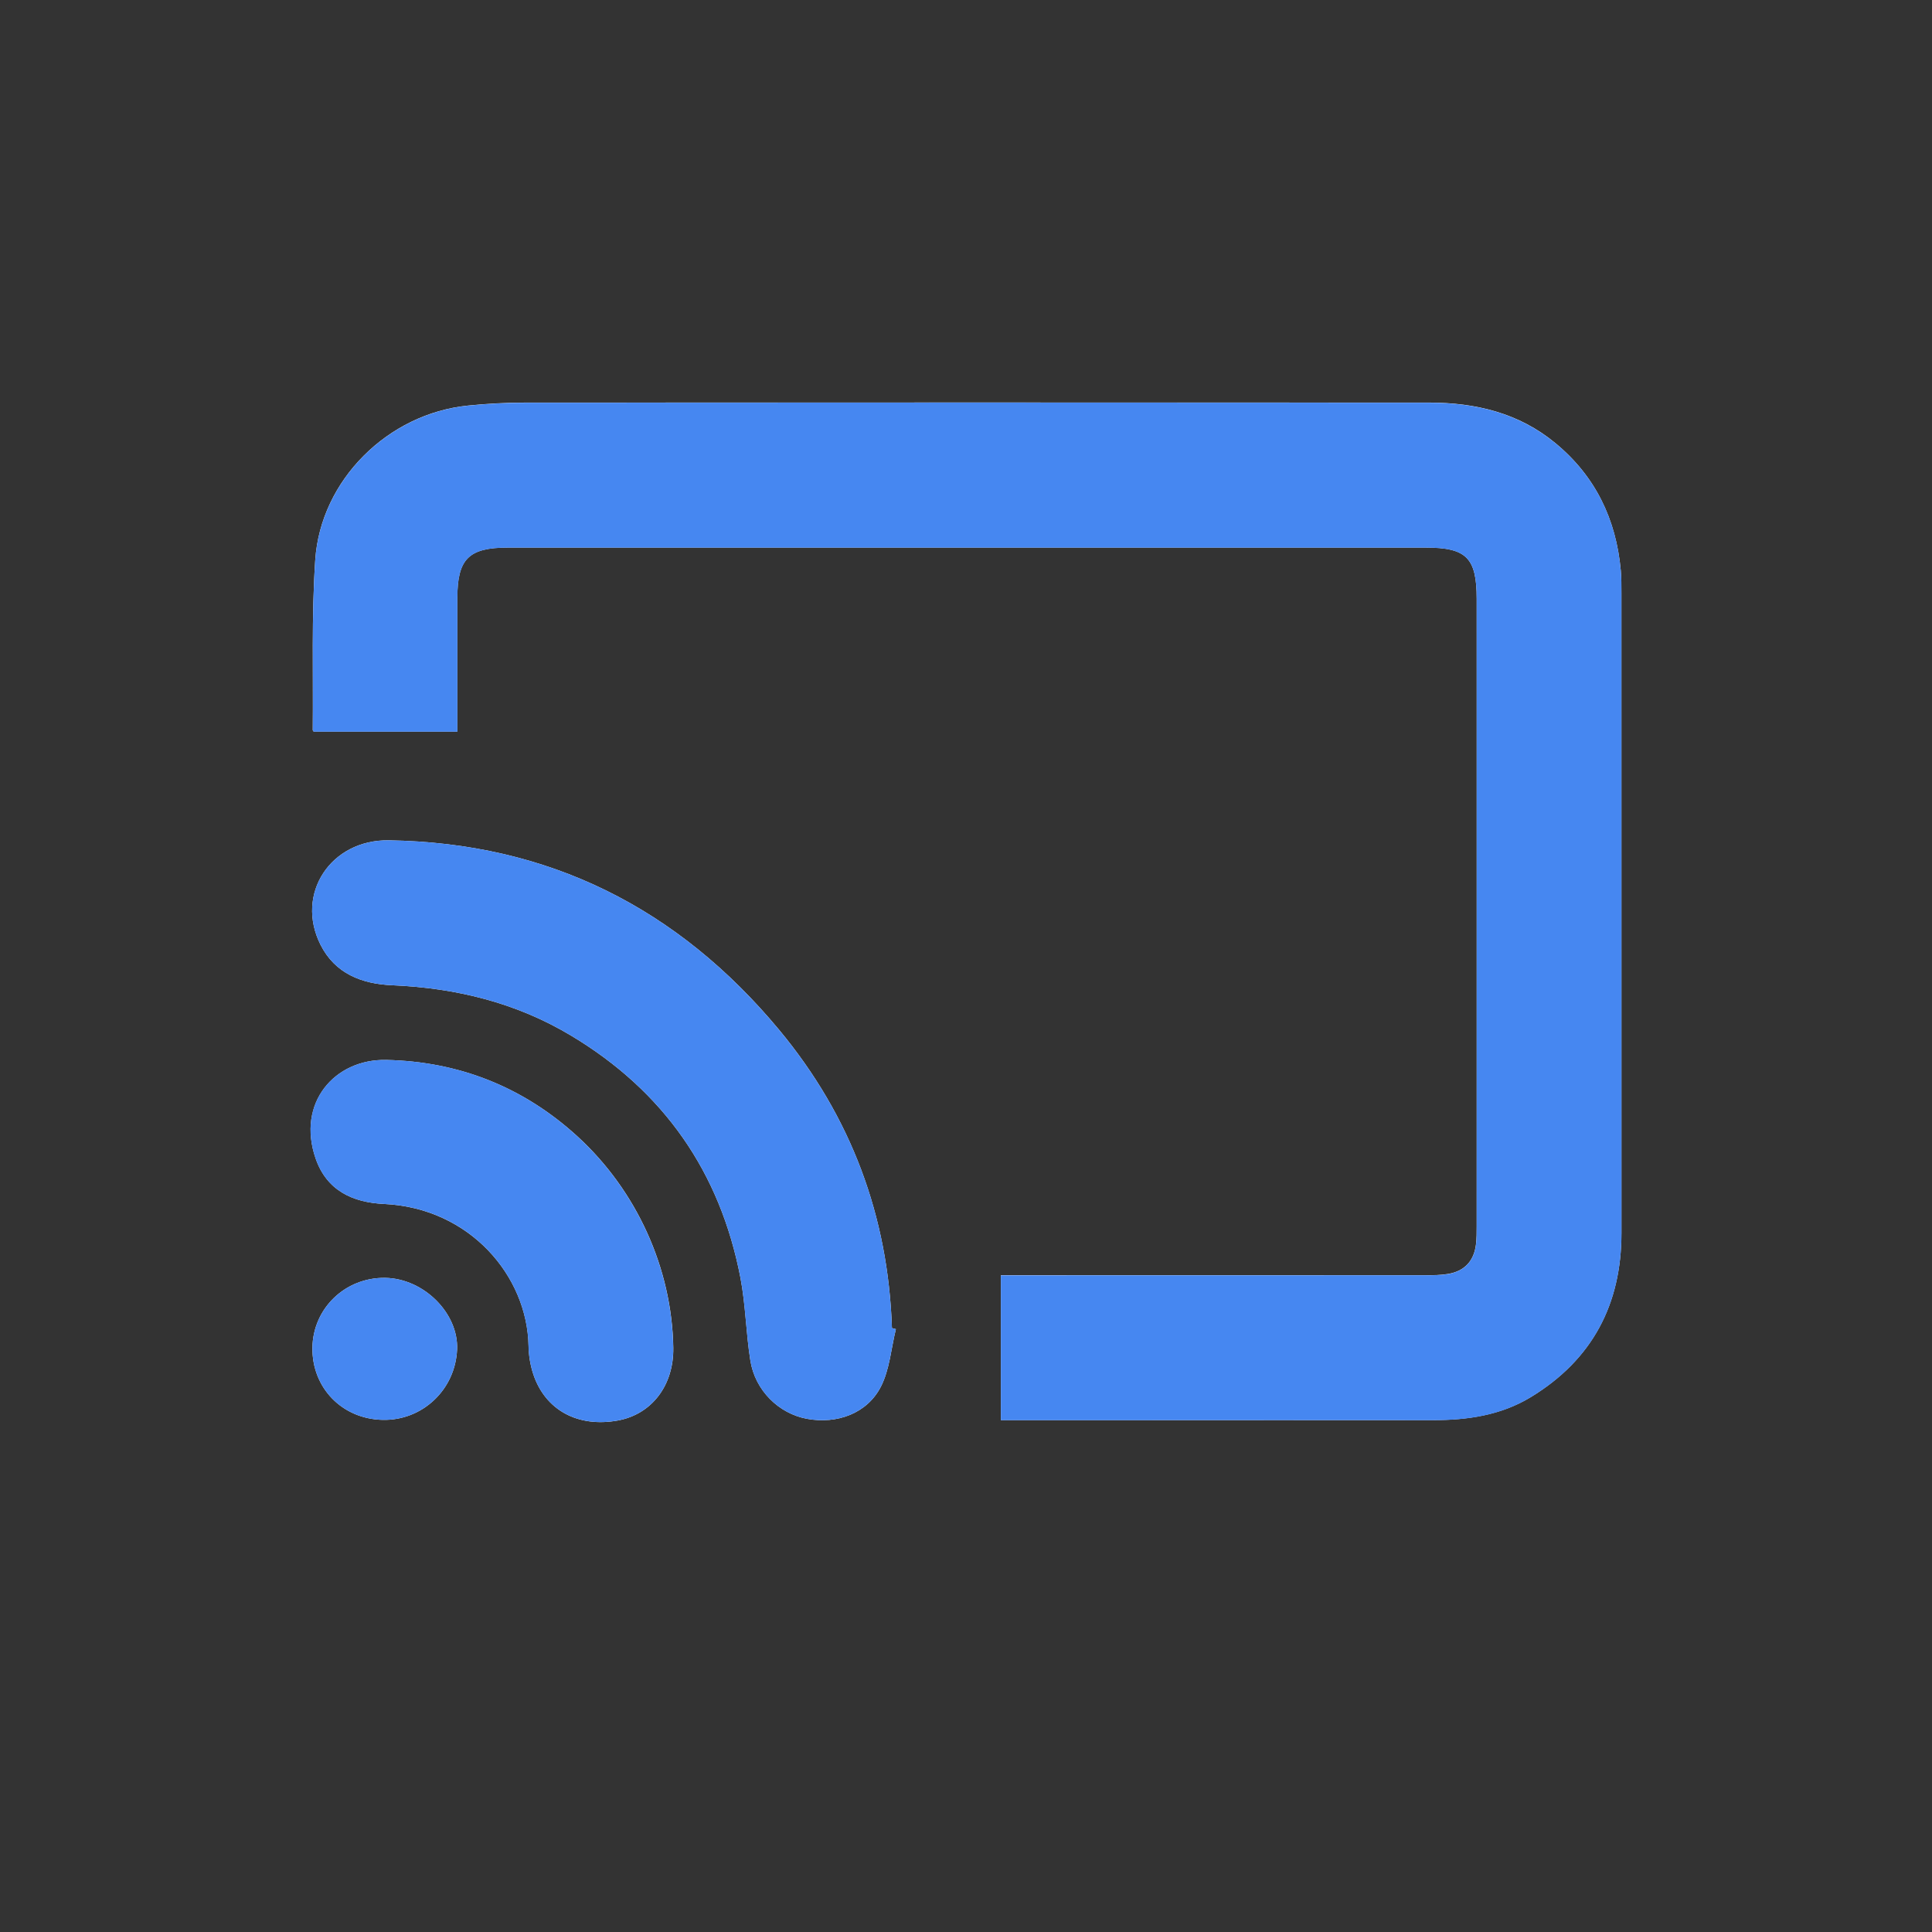
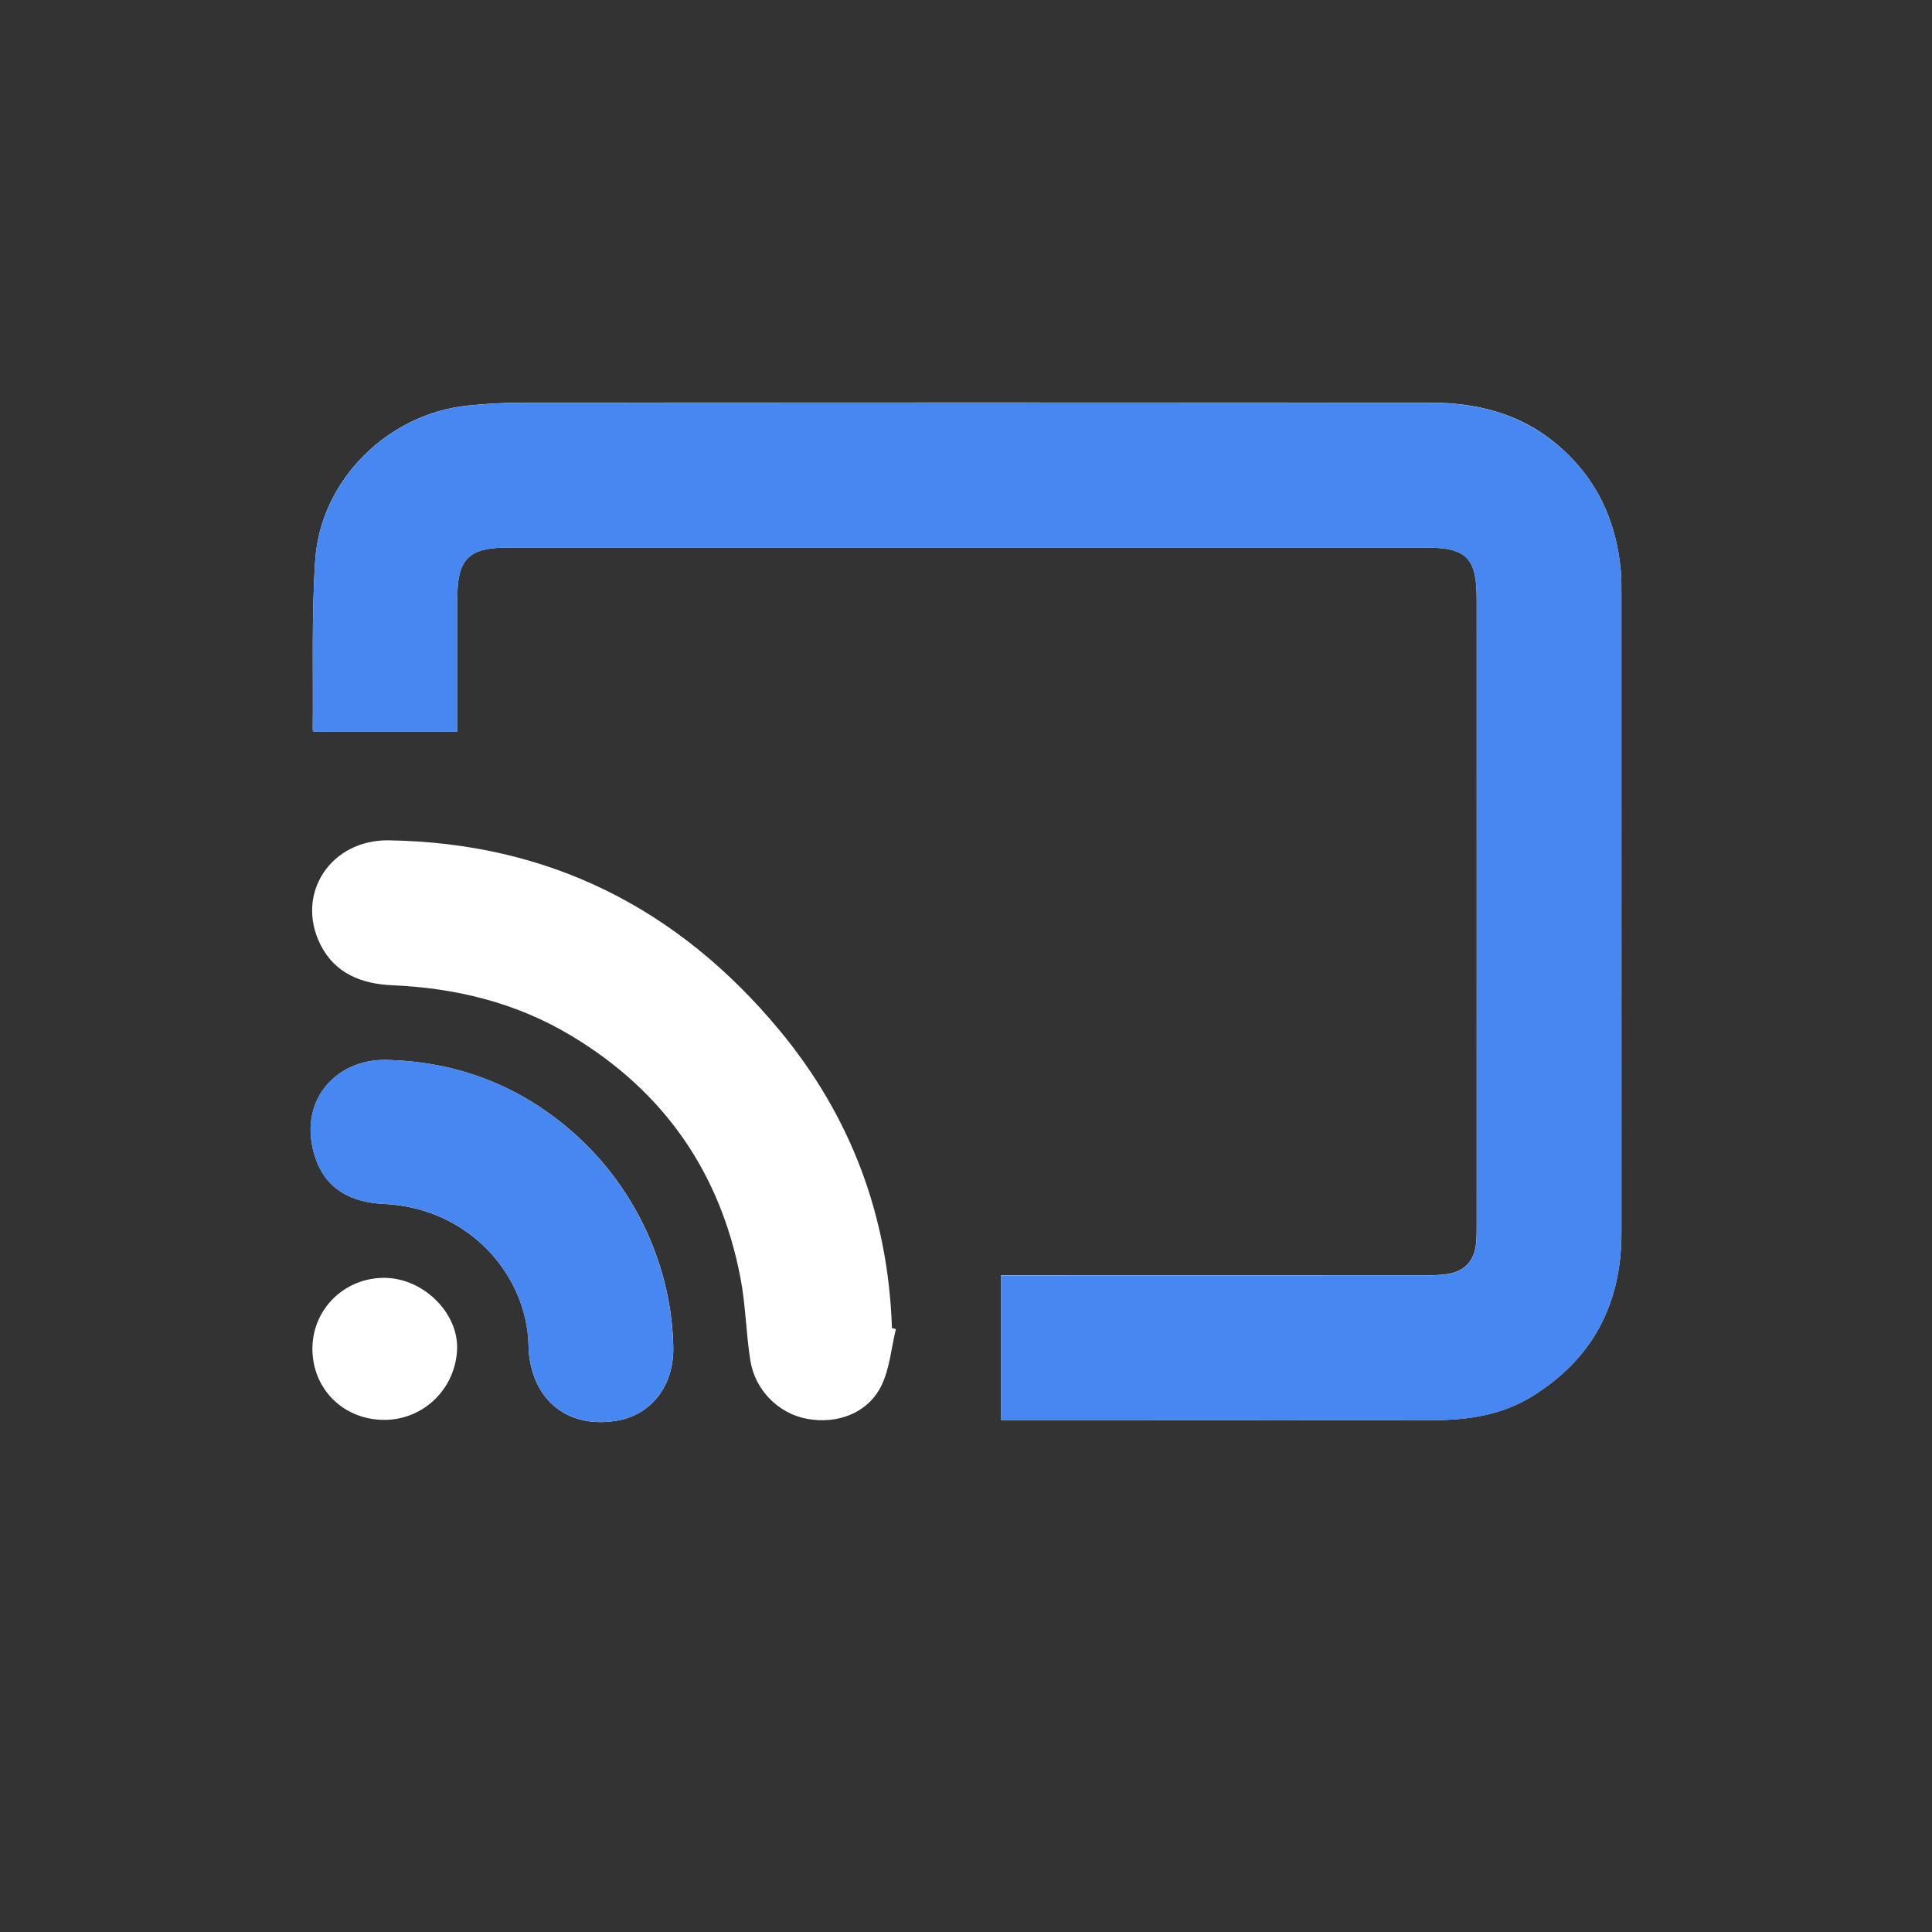
<svg xmlns="http://www.w3.org/2000/svg" width="24" height="24" viewBox="0 0 24 24" fill="none">
  <rect x="0" y="0" width="24" height="24" fill="#333333" stroke="none" />
  <path d="M12.433 15.843V17.641H12.63C13.077 17.641 13.523 17.641 13.97 17.641C15.247 17.641 16.523 17.64 17.8 17.641C18.229 17.641 18.643 17.581 19.015 17.356C19.779 16.892 20.143 16.203 20.142 15.314C20.142 12.665 20.142 10.017 20.142 7.369C20.142 7.275 20.142 7.18 20.134 7.086C20.076 6.45 19.819 5.915 19.321 5.504C18.867 5.129 18.33 5.002 17.757 5.001C14.014 4.999 10.271 5 6.529 5.001C6.291 5.001 6.051 5.014 5.814 5.038C4.822 5.137 3.983 5.961 3.916 6.956C3.869 7.658 3.892 8.364 3.885 9.068C3.885 9.078 3.898 9.089 3.897 9.088H5.681C5.681 8.534 5.681 7.981 5.681 7.429C5.681 6.942 5.822 6.802 6.311 6.802C10.11 6.802 13.909 6.802 17.708 6.802C18.217 6.802 18.344 6.929 18.344 7.438C18.344 10.036 18.344 12.634 18.344 15.232C18.344 15.307 18.344 15.383 18.335 15.458C18.311 15.663 18.193 15.791 17.989 15.825C17.896 15.841 17.8 15.841 17.707 15.841C16.021 15.842 14.335 15.841 12.649 15.841C12.575 15.841 12.501 15.841 12.432 15.841L12.433 15.843ZM11.13 16.511L11.08 16.498C11.034 15.106 10.571 13.869 9.682 12.797C8.422 11.28 6.815 10.47 4.831 10.439C4.109 10.427 3.663 11.103 3.982 11.737C4.162 12.094 4.494 12.223 4.871 12.239C5.663 12.273 6.412 12.455 7.096 12.866C8.245 13.555 8.946 14.561 9.198 15.873C9.263 16.211 9.267 16.56 9.321 16.9C9.38 17.272 9.673 17.56 10.024 17.625C10.398 17.694 10.772 17.559 10.943 17.225C11.052 17.011 11.07 16.751 11.129 16.511H11.13ZM8.364 16.742C8.348 15.752 7.906 14.788 7.176 14.119C6.501 13.501 5.698 13.186 4.797 13.167C4.158 13.154 3.682 13.699 3.921 14.391C4.058 14.788 4.379 14.938 4.772 14.956C5.838 15.007 6.551 15.852 6.566 16.721C6.568 16.839 6.588 16.96 6.625 17.072C6.774 17.518 7.179 17.736 7.675 17.646C8.097 17.569 8.371 17.209 8.364 16.742V16.742ZM4.751 17.638C5.246 17.65 5.656 17.264 5.678 16.765C5.698 16.314 5.265 15.882 4.785 15.874C4.289 15.867 3.889 16.251 3.881 16.74C3.874 17.239 4.248 17.626 4.751 17.638V17.638Z" fill="white" />
  <path d="M12.433 15.843C12.501 15.843 12.575 15.843 12.65 15.843C14.336 15.843 16.021 15.843 17.707 15.842C17.801 15.842 17.897 15.842 17.989 15.827C18.193 15.792 18.311 15.664 18.336 15.46C18.345 15.385 18.344 15.309 18.344 15.233C18.344 12.635 18.345 10.037 18.344 7.439C18.344 6.93 18.217 6.803 17.709 6.803C13.91 6.803 10.11 6.803 6.311 6.803C5.822 6.803 5.682 6.943 5.682 7.431C5.682 7.983 5.682 8.536 5.682 9.089H3.898C3.898 9.089 3.886 9.079 3.886 9.069C3.893 8.365 3.869 7.659 3.916 6.958C3.983 5.962 4.823 5.138 5.815 5.039C6.052 5.015 6.291 5.003 6.529 5.003C10.272 5.001 14.015 5 17.757 5.003C18.33 5.003 18.867 5.131 19.322 5.506C19.819 5.916 20.077 6.451 20.134 7.087C20.143 7.181 20.142 7.276 20.142 7.37C20.142 10.018 20.142 12.667 20.143 15.315C20.143 16.204 19.78 16.893 19.015 17.357C18.644 17.583 18.229 17.643 17.801 17.642C16.524 17.641 15.247 17.642 13.97 17.642C13.524 17.642 13.077 17.642 12.631 17.642H12.433V15.844L12.433 15.843Z" fill="#4687F1" />
-   <path d="M11.129 16.511C11.07 16.751 11.052 17.011 10.943 17.225C10.772 17.559 10.397 17.694 10.024 17.625C9.672 17.56 9.379 17.272 9.321 16.9C9.266 16.56 9.262 16.211 9.198 15.873C8.946 14.561 8.245 13.555 7.096 12.866C6.412 12.455 5.663 12.273 4.871 12.239C4.494 12.223 4.161 12.094 3.982 11.737C3.662 11.103 4.109 10.428 4.831 10.439C6.814 10.47 8.422 11.28 9.681 12.797C10.571 13.869 11.034 15.106 11.08 16.498L11.129 16.511H11.129Z" fill="#4687F1" />
  <path d="M8.363 16.742C8.371 17.209 8.096 17.57 7.674 17.646C7.179 17.735 6.773 17.518 6.625 17.072C6.588 16.96 6.567 16.839 6.565 16.721C6.551 15.852 5.838 15.006 4.772 14.956C4.378 14.938 4.057 14.788 3.92 14.391C3.681 13.699 4.157 13.154 4.797 13.167C5.697 13.185 6.501 13.501 7.175 14.119C7.905 14.788 8.347 15.753 8.363 16.742V16.742Z" fill="#4687F1" />
-   <path d="M4.751 17.638C4.248 17.626 3.874 17.24 3.881 16.74C3.889 16.251 4.289 15.867 4.785 15.874C5.265 15.882 5.698 16.314 5.678 16.765C5.656 17.264 5.246 17.65 4.751 17.638V17.638Z" fill="#4687F1" />
</svg>